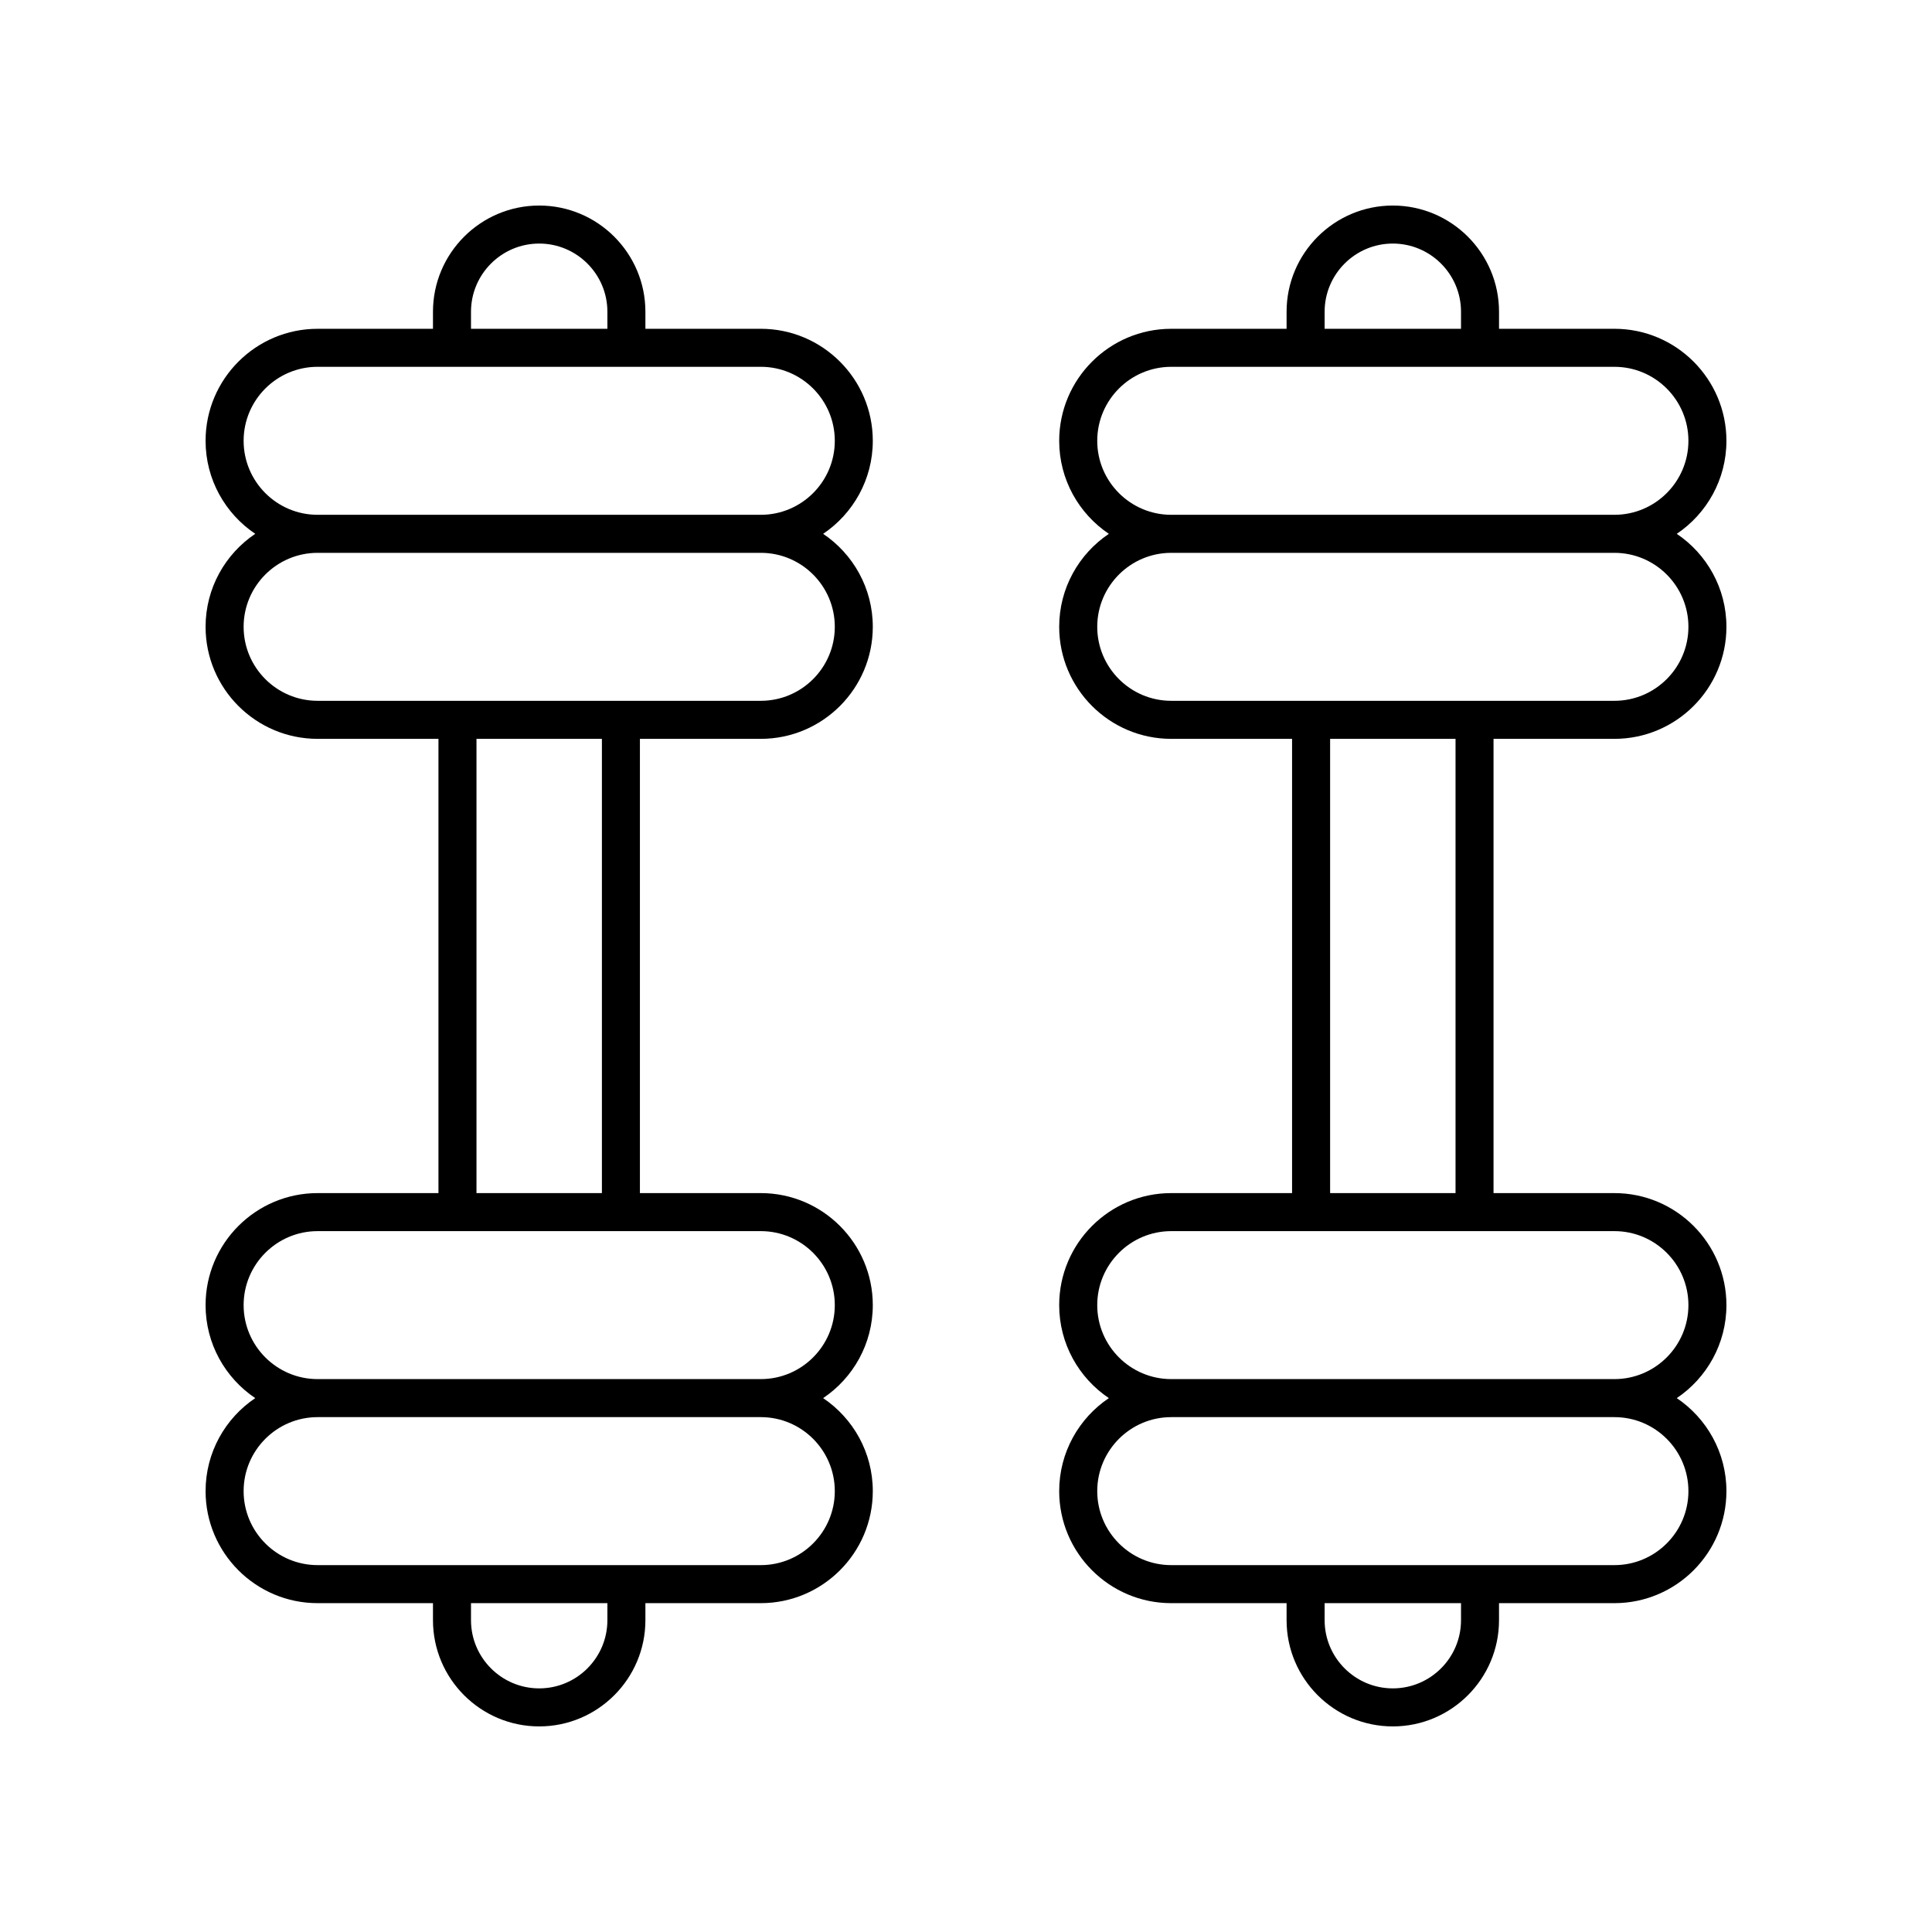
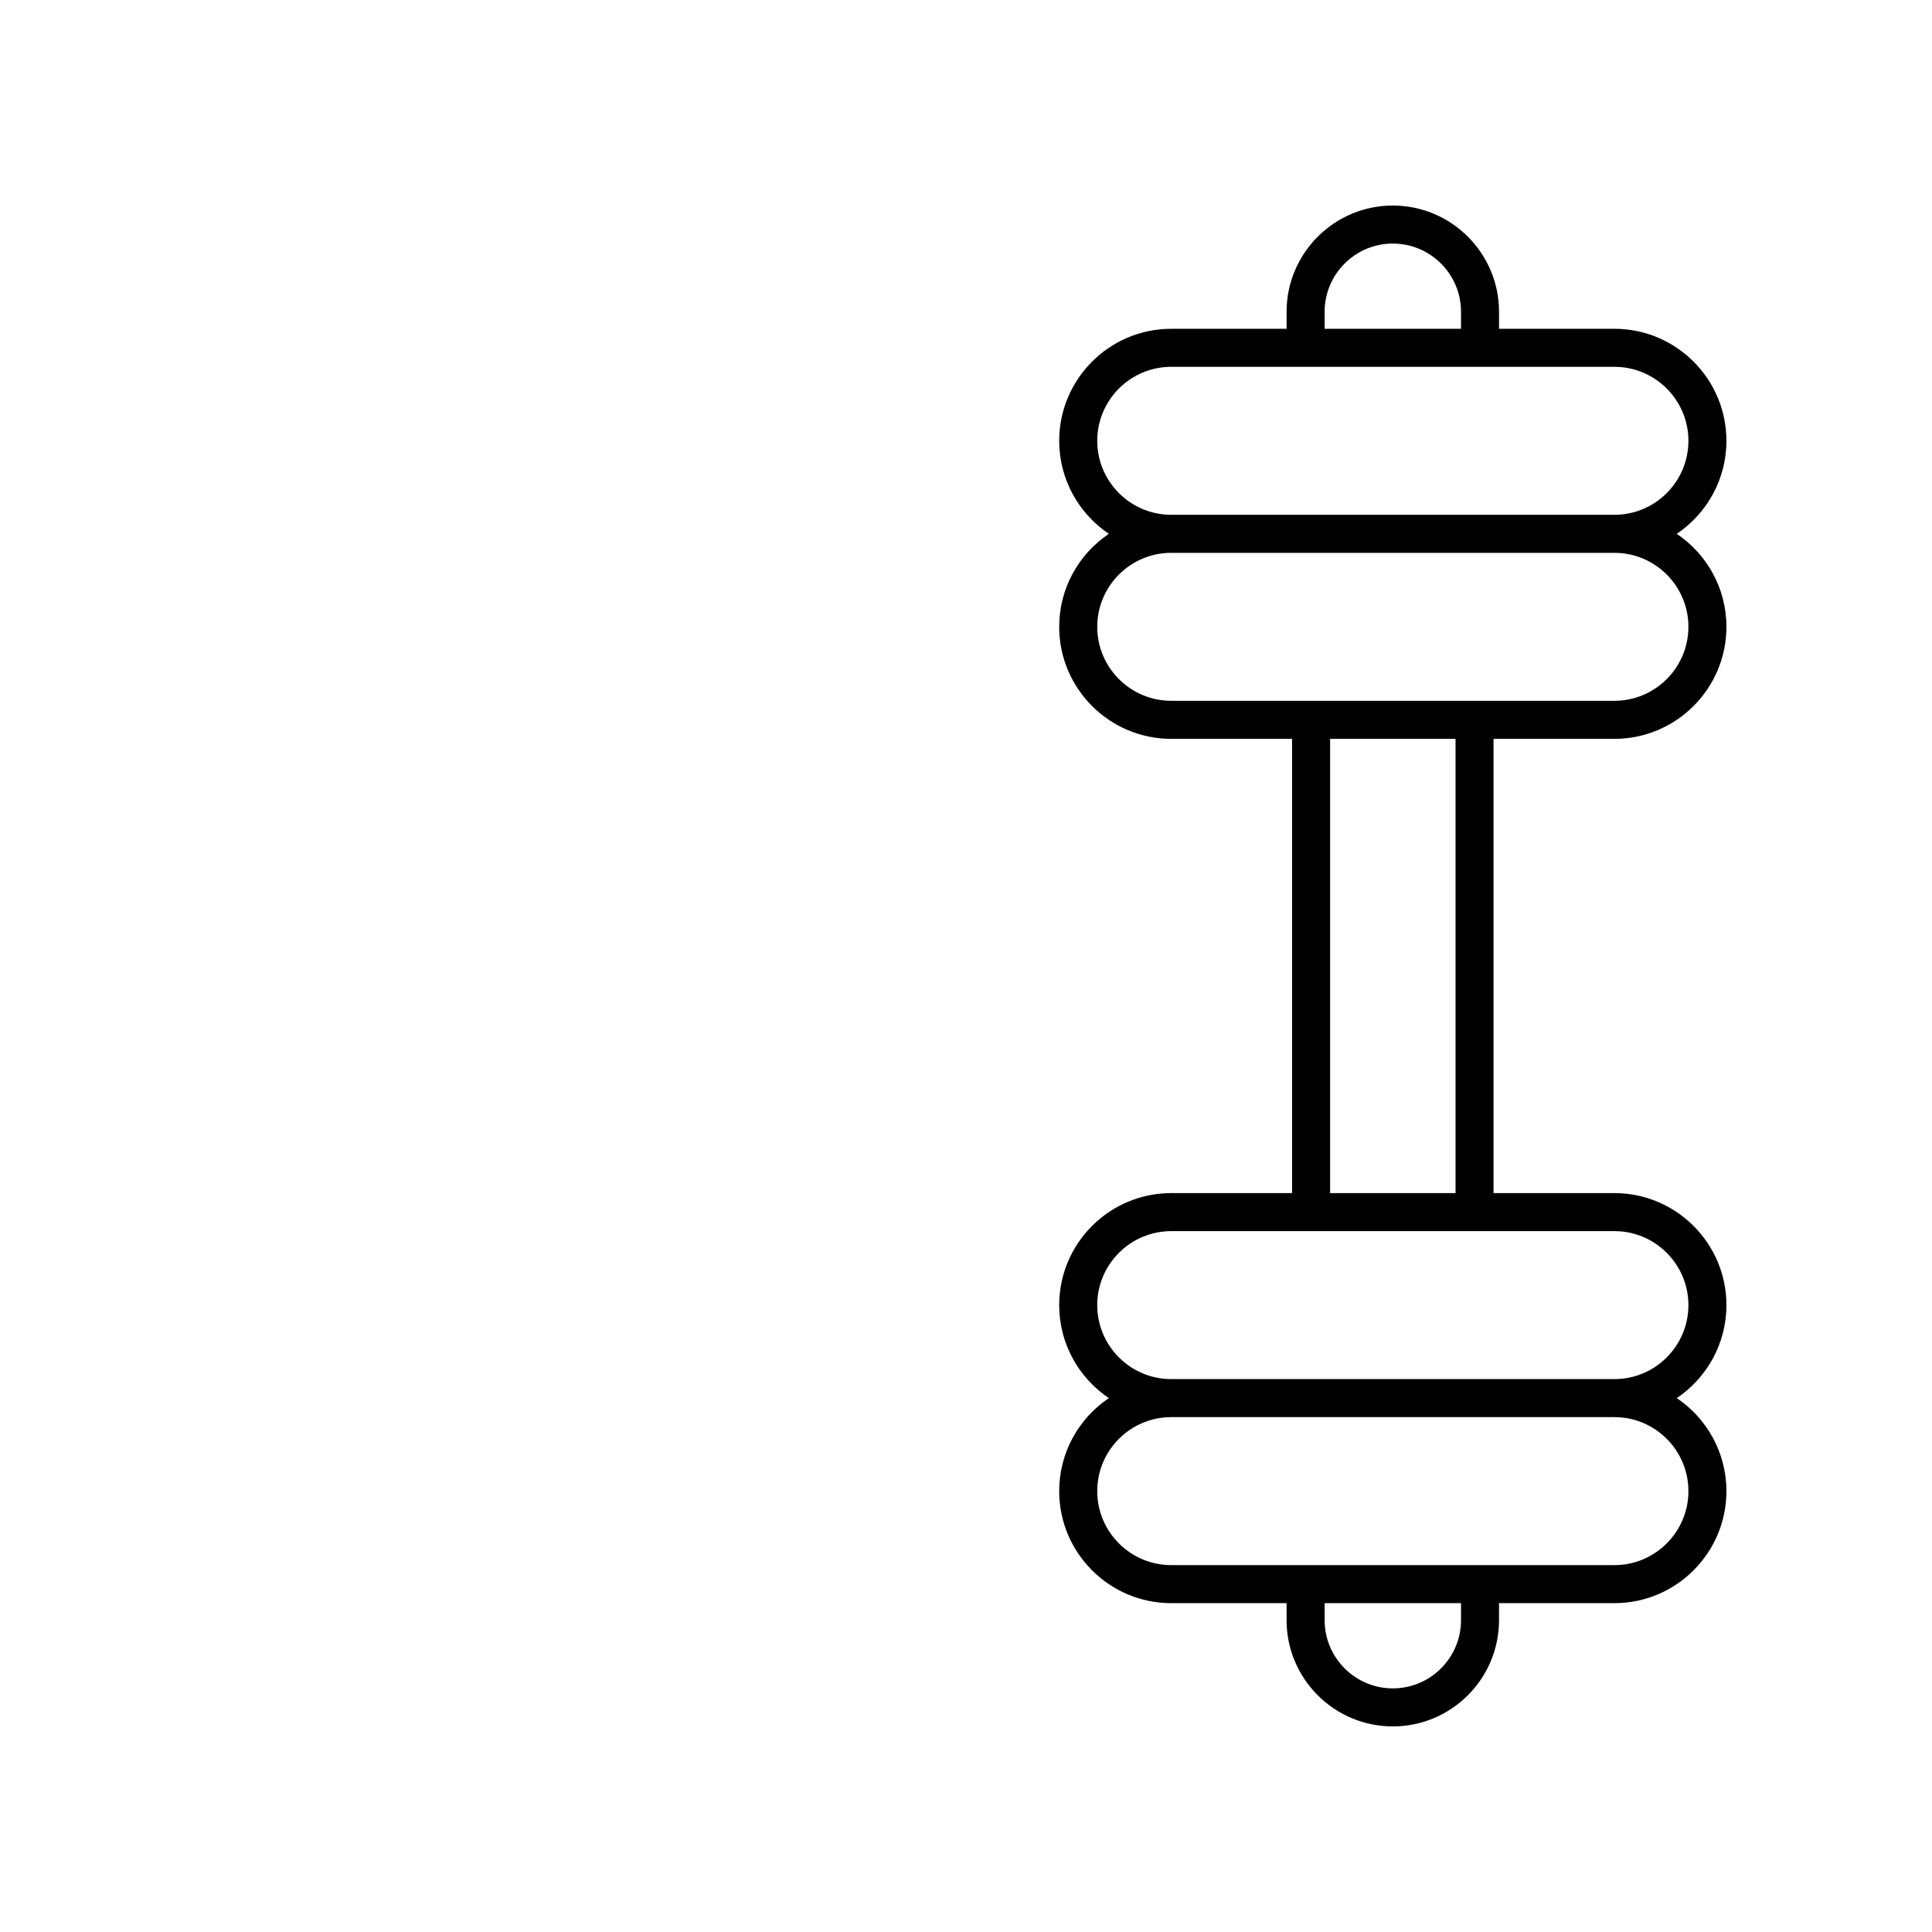
<svg xmlns="http://www.w3.org/2000/svg" fill="#000000" width="800px" height="800px" version="1.1" viewBox="144 144 512 512">
  <g>
-     <path d="m375.3 260.82c0-16.367-13.316-29.688-29.684-29.688h-30.578v-4.516c0-15.523-12.629-28.145-28.148-28.145-15.523 0-28.148 12.625-28.148 28.148v4.516h-30.578c-16.371 0-29.684 13.316-29.684 29.684 0 10.258 5.231 19.312 13.16 24.648-7.934 5.336-13.16 14.391-13.16 24.648 0 16.367 13.316 29.688 29.684 29.688h32.031v120.38h-32.031c-16.371 0-29.684 13.316-29.684 29.688 0 10.258 5.231 19.312 13.16 24.645-7.934 5.336-13.16 14.391-13.16 24.648 0 16.367 13.316 29.688 29.684 29.688h30.578v4.516c0 15.523 12.625 28.148 28.148 28.148 15.52 0 28.148-12.625 28.148-28.148v-4.516h30.578c16.367 0 29.684-13.32 29.684-29.688 0-10.258-5.231-19.312-13.16-24.648 7.934-5.332 13.16-14.387 13.16-24.645 0-16.367-13.316-29.688-29.684-29.688h-32.031v-120.38h32.031c16.367 0 29.684-13.32 29.684-29.688 0-10.258-5.231-19.312-13.16-24.645 7.93-5.336 13.16-14.395 13.16-24.652zm-106.48-34.203c0-9.961 8.109-18.07 18.074-18.07 9.965 0 18.07 8.109 18.07 18.07v4.516h-36.145zm36.145 346.75c0 9.965-8.105 18.07-18.07 18.07-9.965 0-18.074-8.109-18.074-18.07v-4.516h36.145zm60.266-34.203c0 10.812-8.797 19.609-19.609 19.609h-117.45c-10.812 0-19.609-8.797-19.609-19.609s8.797-19.609 19.609-19.609h117.45c10.812-0.004 19.609 8.793 19.609 19.609zm0-49.293c0 10.809-8.797 19.605-19.609 19.605h-117.45c-10.812 0-19.609-8.797-19.609-19.605 0-10.812 8.797-19.609 19.609-19.609h117.45c10.812-0.004 19.609 8.793 19.609 19.609zm-61.719-29.688h-33.238v-120.38h33.238zm61.719-150.07c0 10.812-8.797 19.609-19.609 19.609h-117.45c-10.812 0-19.609-8.797-19.609-19.609 0-10.809 8.797-19.605 19.609-19.605h117.45c10.812-0.004 19.609 8.793 19.609 19.605zm-19.609-29.684h-117.45c-10.812 0-19.609-8.797-19.609-19.613 0-10.812 8.797-19.609 19.609-19.609h117.45c10.812 0 19.609 8.797 19.609 19.609 0 10.816-8.797 19.613-19.609 19.613z" />
    <path d="m601.52 260.82c0-16.367-13.316-29.688-29.684-29.688h-30.578v-4.516c-0.004-15.523-12.629-28.145-28.152-28.145-15.52 0-28.148 12.625-28.148 28.148v4.516h-30.578c-16.367 0-29.684 13.32-29.684 29.688 0 10.258 5.231 19.312 13.16 24.648-7.934 5.332-13.16 14.387-13.16 24.645 0 16.367 13.316 29.688 29.684 29.688h32.031v120.38h-32.031c-16.367 0-29.684 13.32-29.684 29.688 0 10.258 5.231 19.312 13.16 24.645-7.934 5.336-13.16 14.391-13.16 24.648 0 16.367 13.316 29.688 29.684 29.688h30.578v4.516c0 15.523 12.629 28.148 28.148 28.148 15.523 0 28.148-12.625 28.148-28.148v-4.516h30.578c16.371 0 29.688-13.32 29.688-29.688 0-10.258-5.231-19.312-13.16-24.648 7.93-5.336 13.16-14.391 13.16-24.645 0-16.367-13.316-29.688-29.684-29.688h-32.035v-120.38h32.031c16.371 0 29.688-13.32 29.688-29.688 0-10.258-5.231-19.312-13.16-24.645 7.93-5.336 13.16-14.395 13.16-24.652zm-106.48-34.203c0-9.961 8.105-18.07 18.07-18.07s18.074 8.109 18.074 18.07v4.516h-36.145zm36.145 346.75c0 9.965-8.109 18.07-18.074 18.07s-18.07-8.109-18.07-18.07v-4.516h36.145zm60.262-34.203c0 10.812-8.797 19.609-19.609 19.609h-117.45c-10.812 0-19.609-8.797-19.609-19.609s8.797-19.609 19.609-19.609h117.45c10.812-0.004 19.609 8.793 19.609 19.609zm0-49.293c0 10.809-8.797 19.605-19.609 19.605h-117.45c-10.812 0-19.609-8.797-19.609-19.605 0-10.812 8.797-19.609 19.609-19.609h117.45c10.812-0.004 19.609 8.793 19.609 19.609zm-61.715-29.688h-33.238v-120.38h33.238zm61.715-150.07c0 10.812-8.797 19.609-19.609 19.609h-117.45c-10.812 0-19.609-8.797-19.609-19.609 0-10.809 8.797-19.605 19.609-19.605h117.45c10.812-0.004 19.609 8.793 19.609 19.605zm-19.609-29.684h-117.45c-10.812 0-19.609-8.797-19.609-19.609s8.797-19.609 19.609-19.609h117.45c10.812-0.004 19.609 8.793 19.609 19.605 0 10.816-8.797 19.613-19.609 19.613z" />
  </g>
</svg>